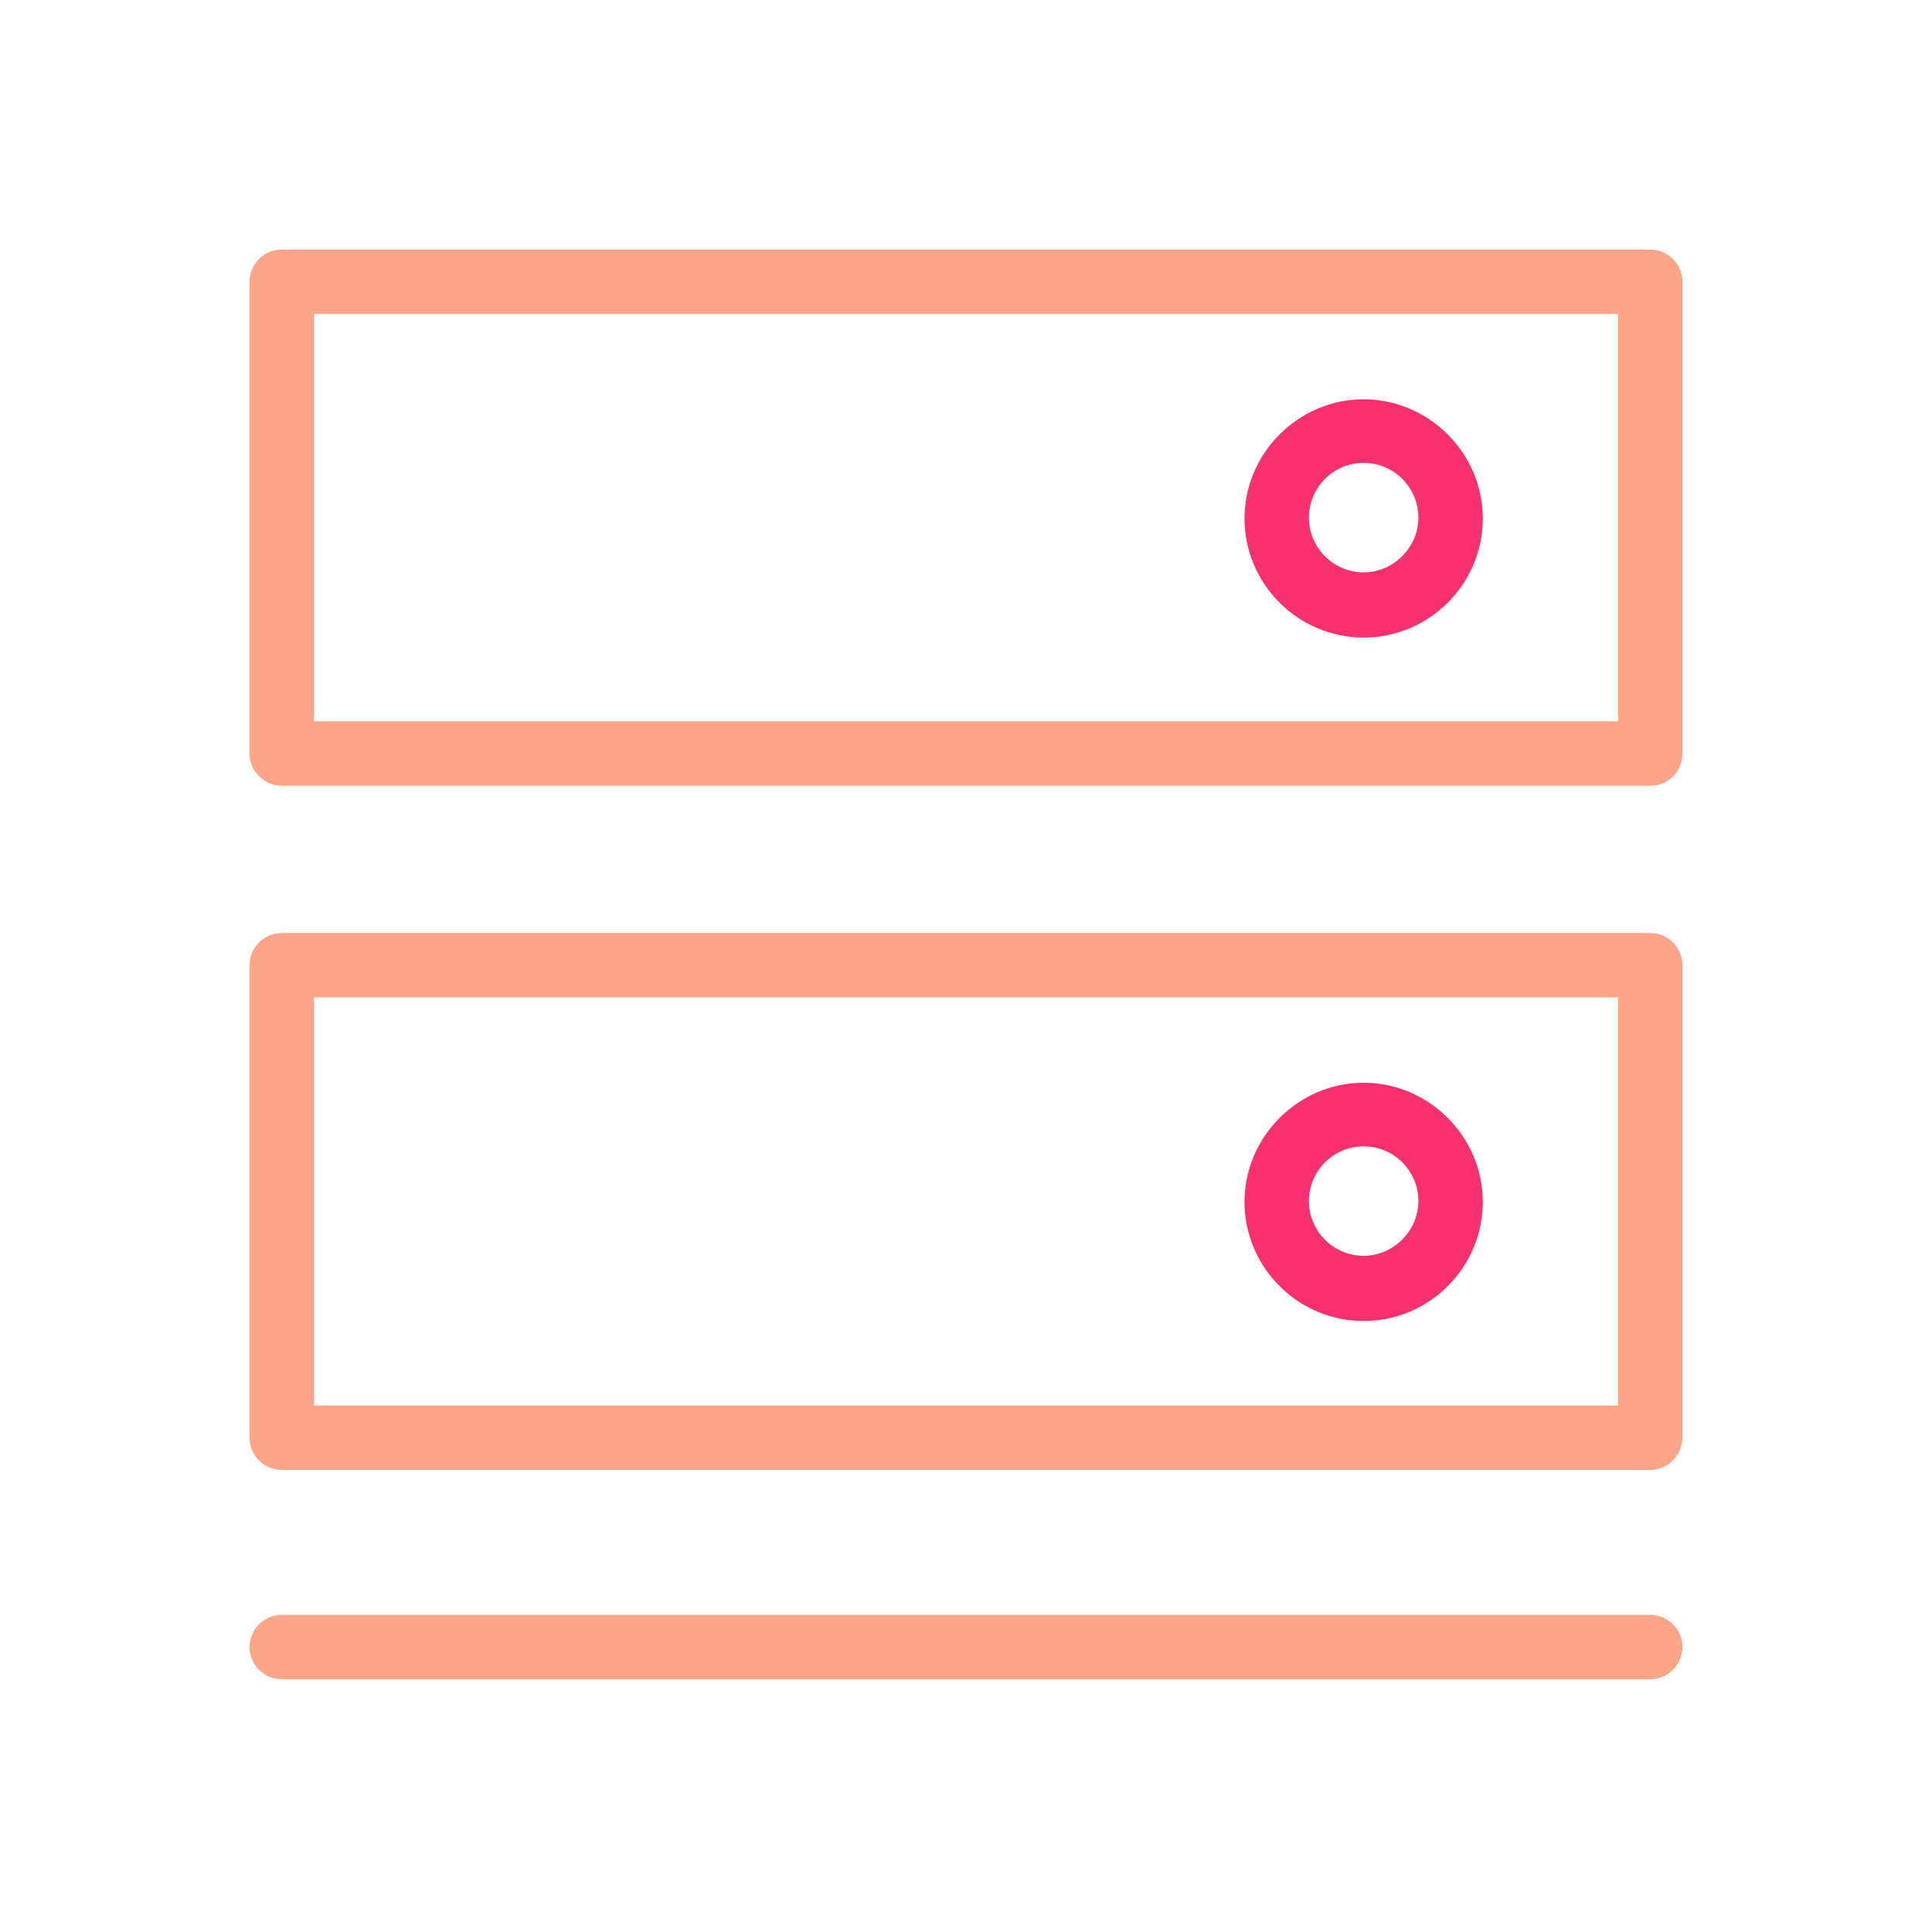
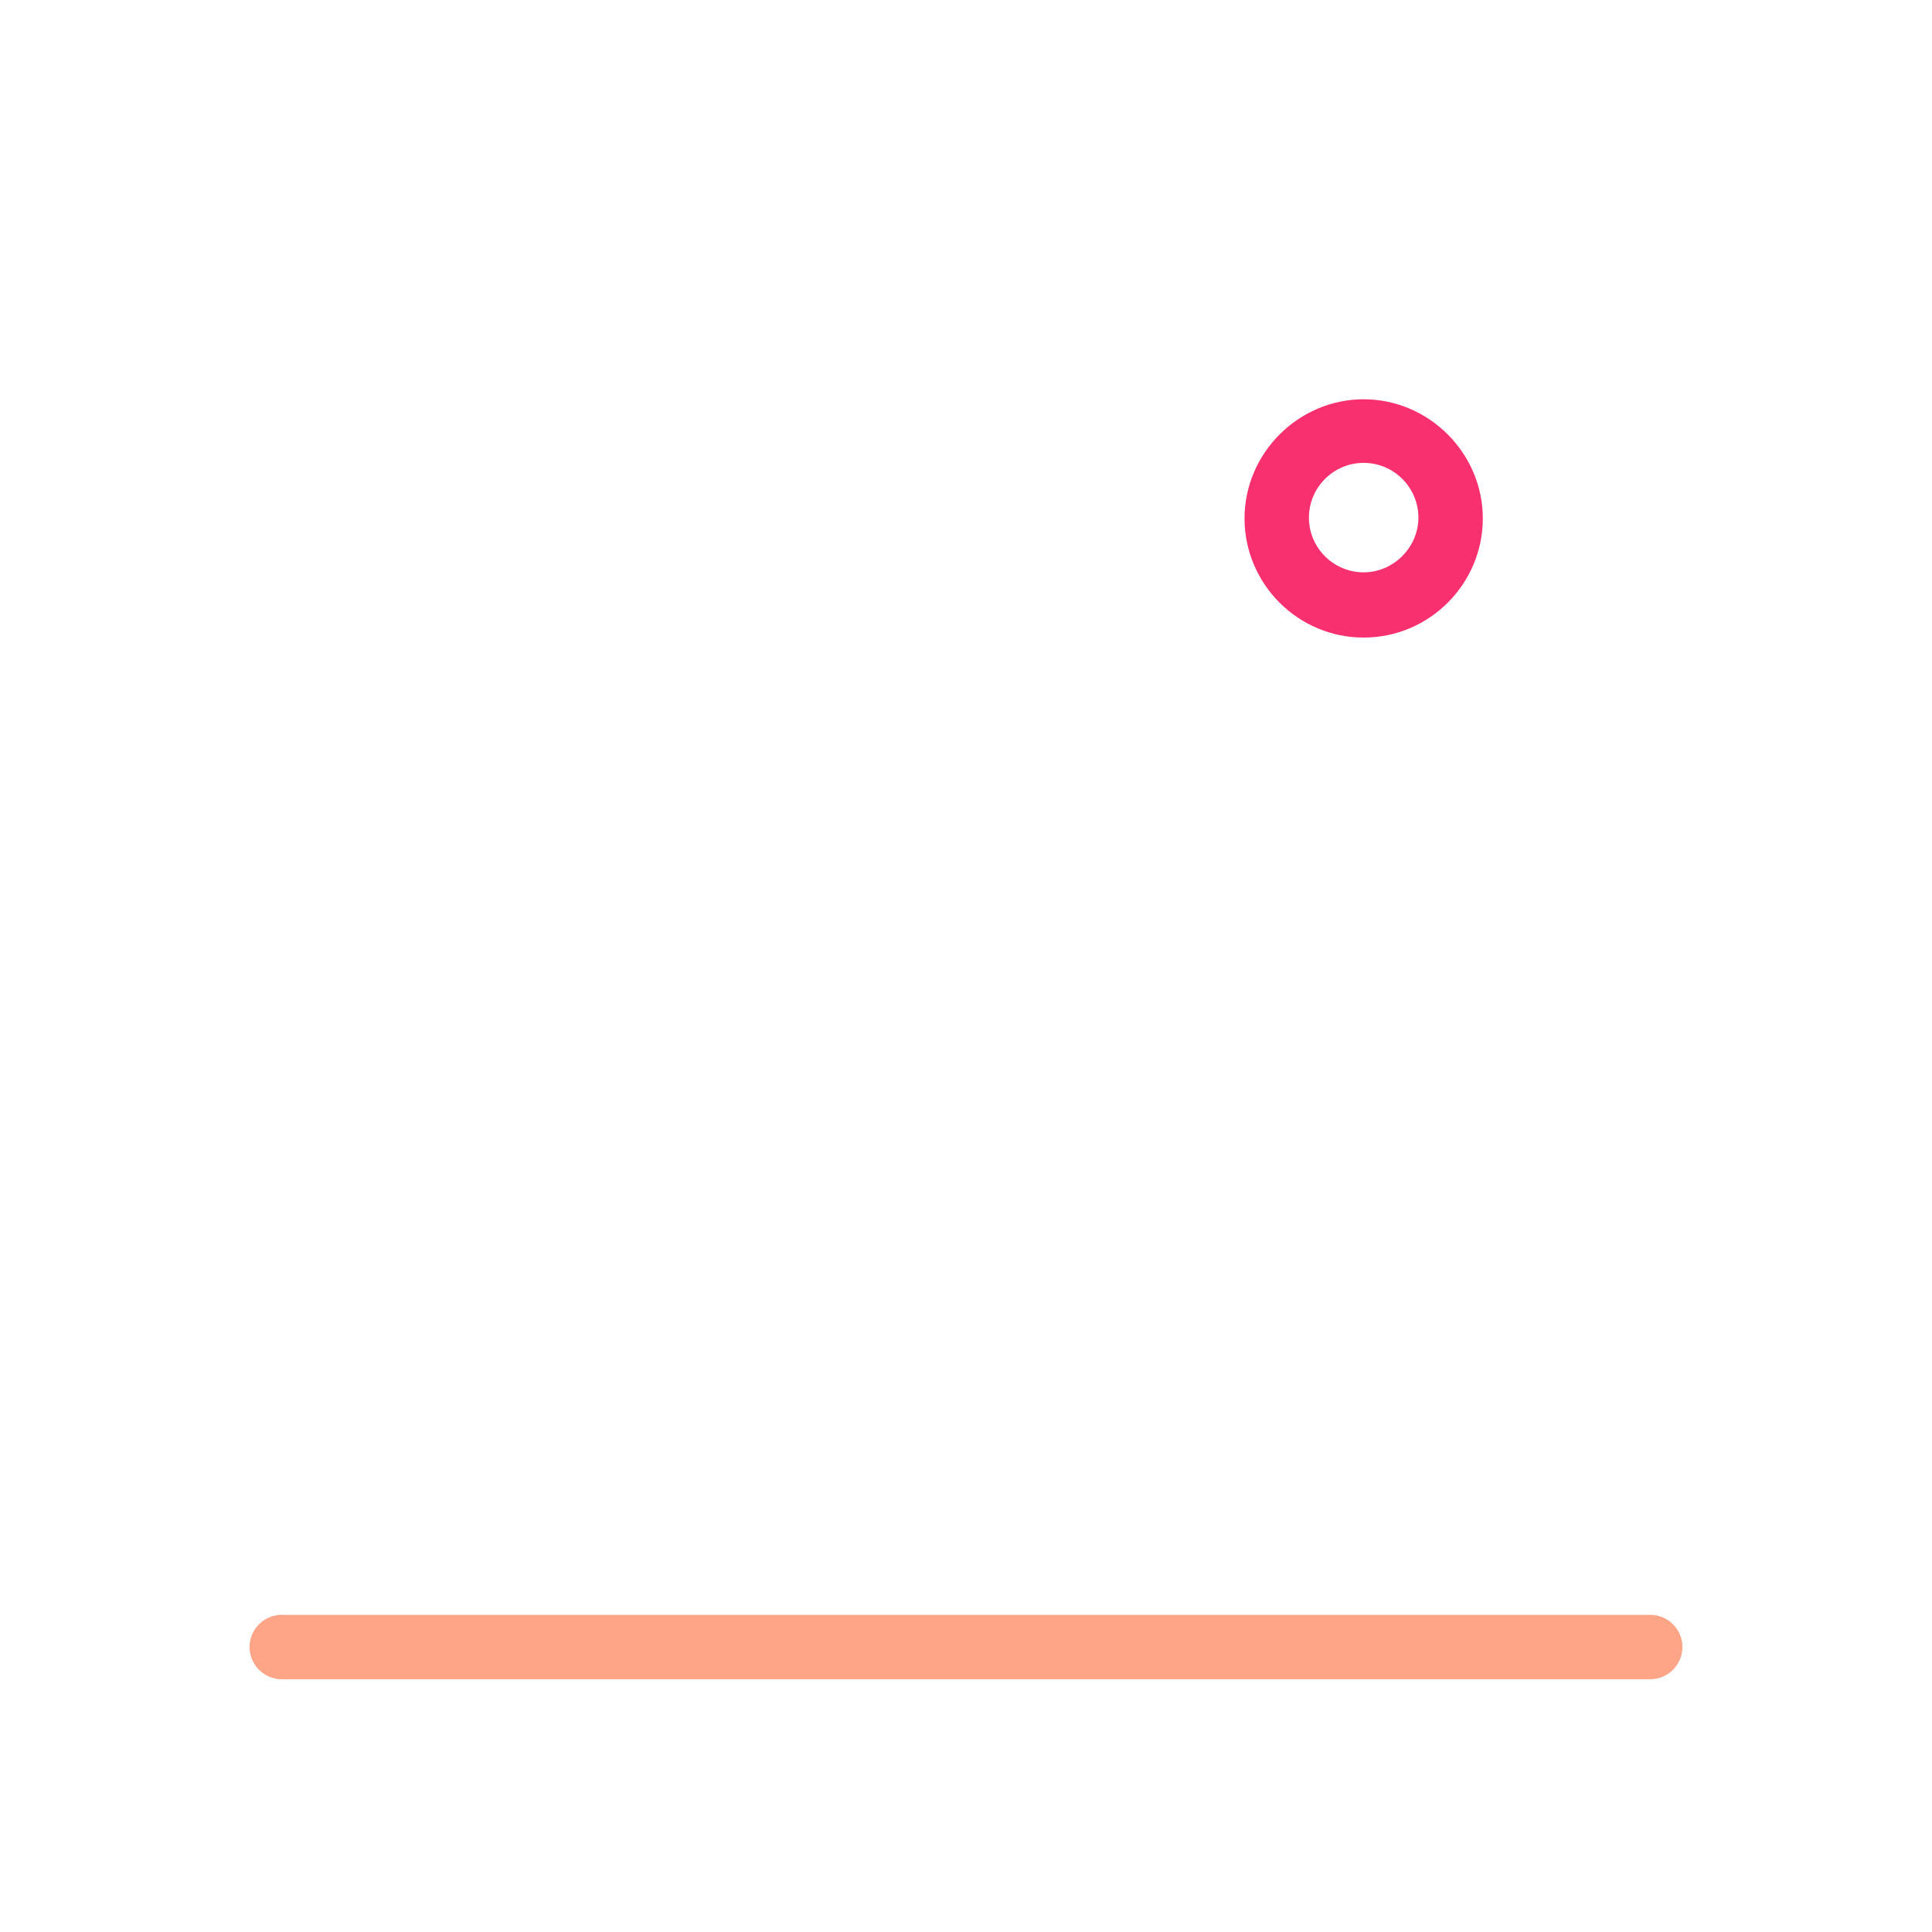
<svg xmlns="http://www.w3.org/2000/svg" id="Capa_1" x="0px" y="0px" viewBox="0 0 240 240" style="enable-background:new 0 0 240 240;" xml:space="preserve">
  <style type="text/css">	.st0{fill:none;}	.st1{fill:#FEA587;}	.st2{fill:#F83070;}</style>
  <title>icon server big</title>
  <desc>Created with Sketch.</desc>
  <g id="icon-server-big">
-     <rect id="Rectangle-11" class="st0" width="240" height="240" />
    <g id="Page-1" transform="translate(31, 31)">
-       <path id="Fill-1" class="st1" d="M8,58.6h162V8H8V58.6z M174,66.6H4c-2.2,0-4-1.8-4-4V4c0-2.2,1.8-4,4-4h170c2.2,0,4,1.8,4,4v58.6   C178,64.9,176.2,66.6,174,66.6z" />
      <path id="Fill-3" class="st2" d="M138.4,26.5c-3.8,0-6.8,3.1-6.8,6.8c0,3.8,3.1,6.8,6.8,6.8s6.8-3.1,6.8-6.8   C145.2,29.6,142.2,26.5,138.4,26.5 M138.4,48.2c-8.2,0-14.8-6.7-14.8-14.8s6.7-14.8,14.8-14.8s14.8,6.7,14.8,14.8   S146.6,48.2,138.4,48.2" />
-       <path id="Fill-4" class="st1" d="M8,143.6h162V92.9H8V143.6z M174,151.6H4c-2.2,0-4-1.8-4-4V88.9c0-2.2,1.8-4,4-4h170   c2.2,0,4,1.8,4,4v58.6C178,149.8,176.2,151.6,174,151.6z" />
-       <path id="Fill-5" class="st2" d="M138.4,111.4c-3.8,0-6.8,3.1-6.8,6.8c0,3.8,3.1,6.8,6.8,6.8s6.8-3.1,6.8-6.8   C145.2,114.5,142.2,111.4,138.4,111.4 M138.4,133.1c-8.2,0-14.8-6.7-14.8-14.8s6.7-14.8,14.8-14.8s14.8,6.7,14.8,14.8   S146.6,133.1,138.4,133.1" />
      <path id="Fill-6" class="st1" d="M174,177.6H4c-2.2,0-4-1.8-4-4s1.8-4,4-4h170c2.2,0,4,1.8,4,4S176.2,177.6,174,177.6" />
    </g>
  </g>
</svg>